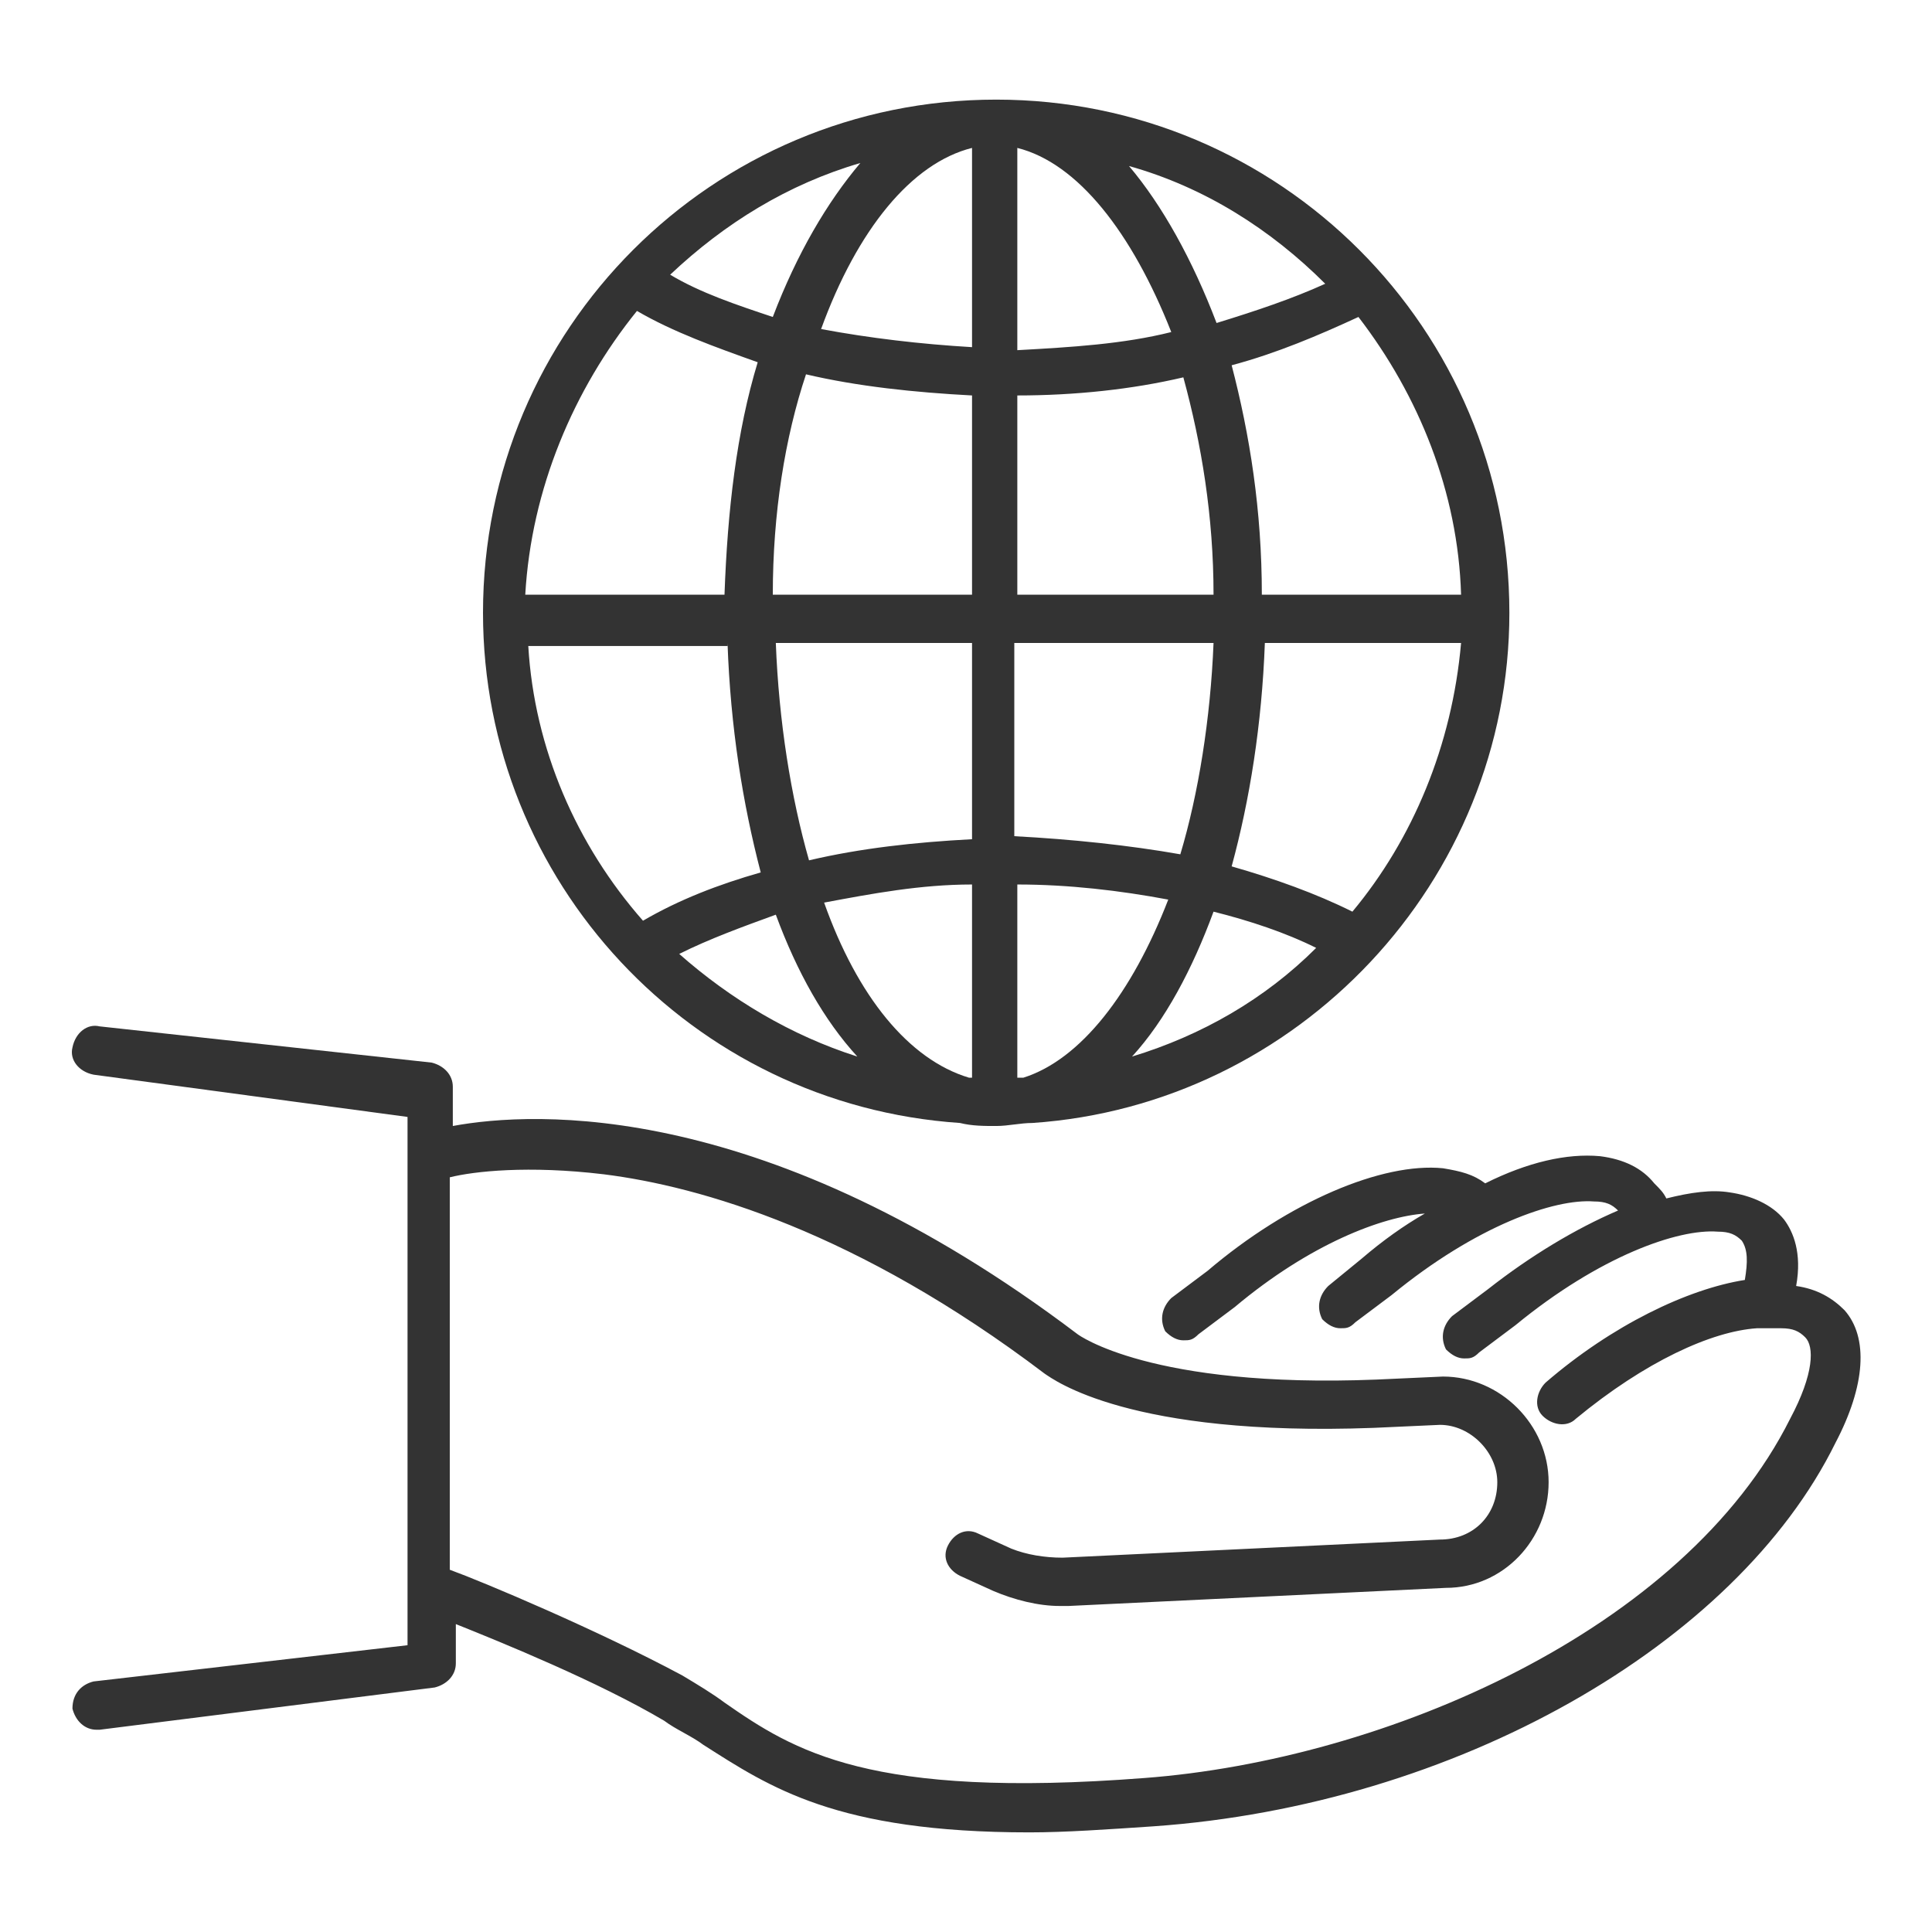
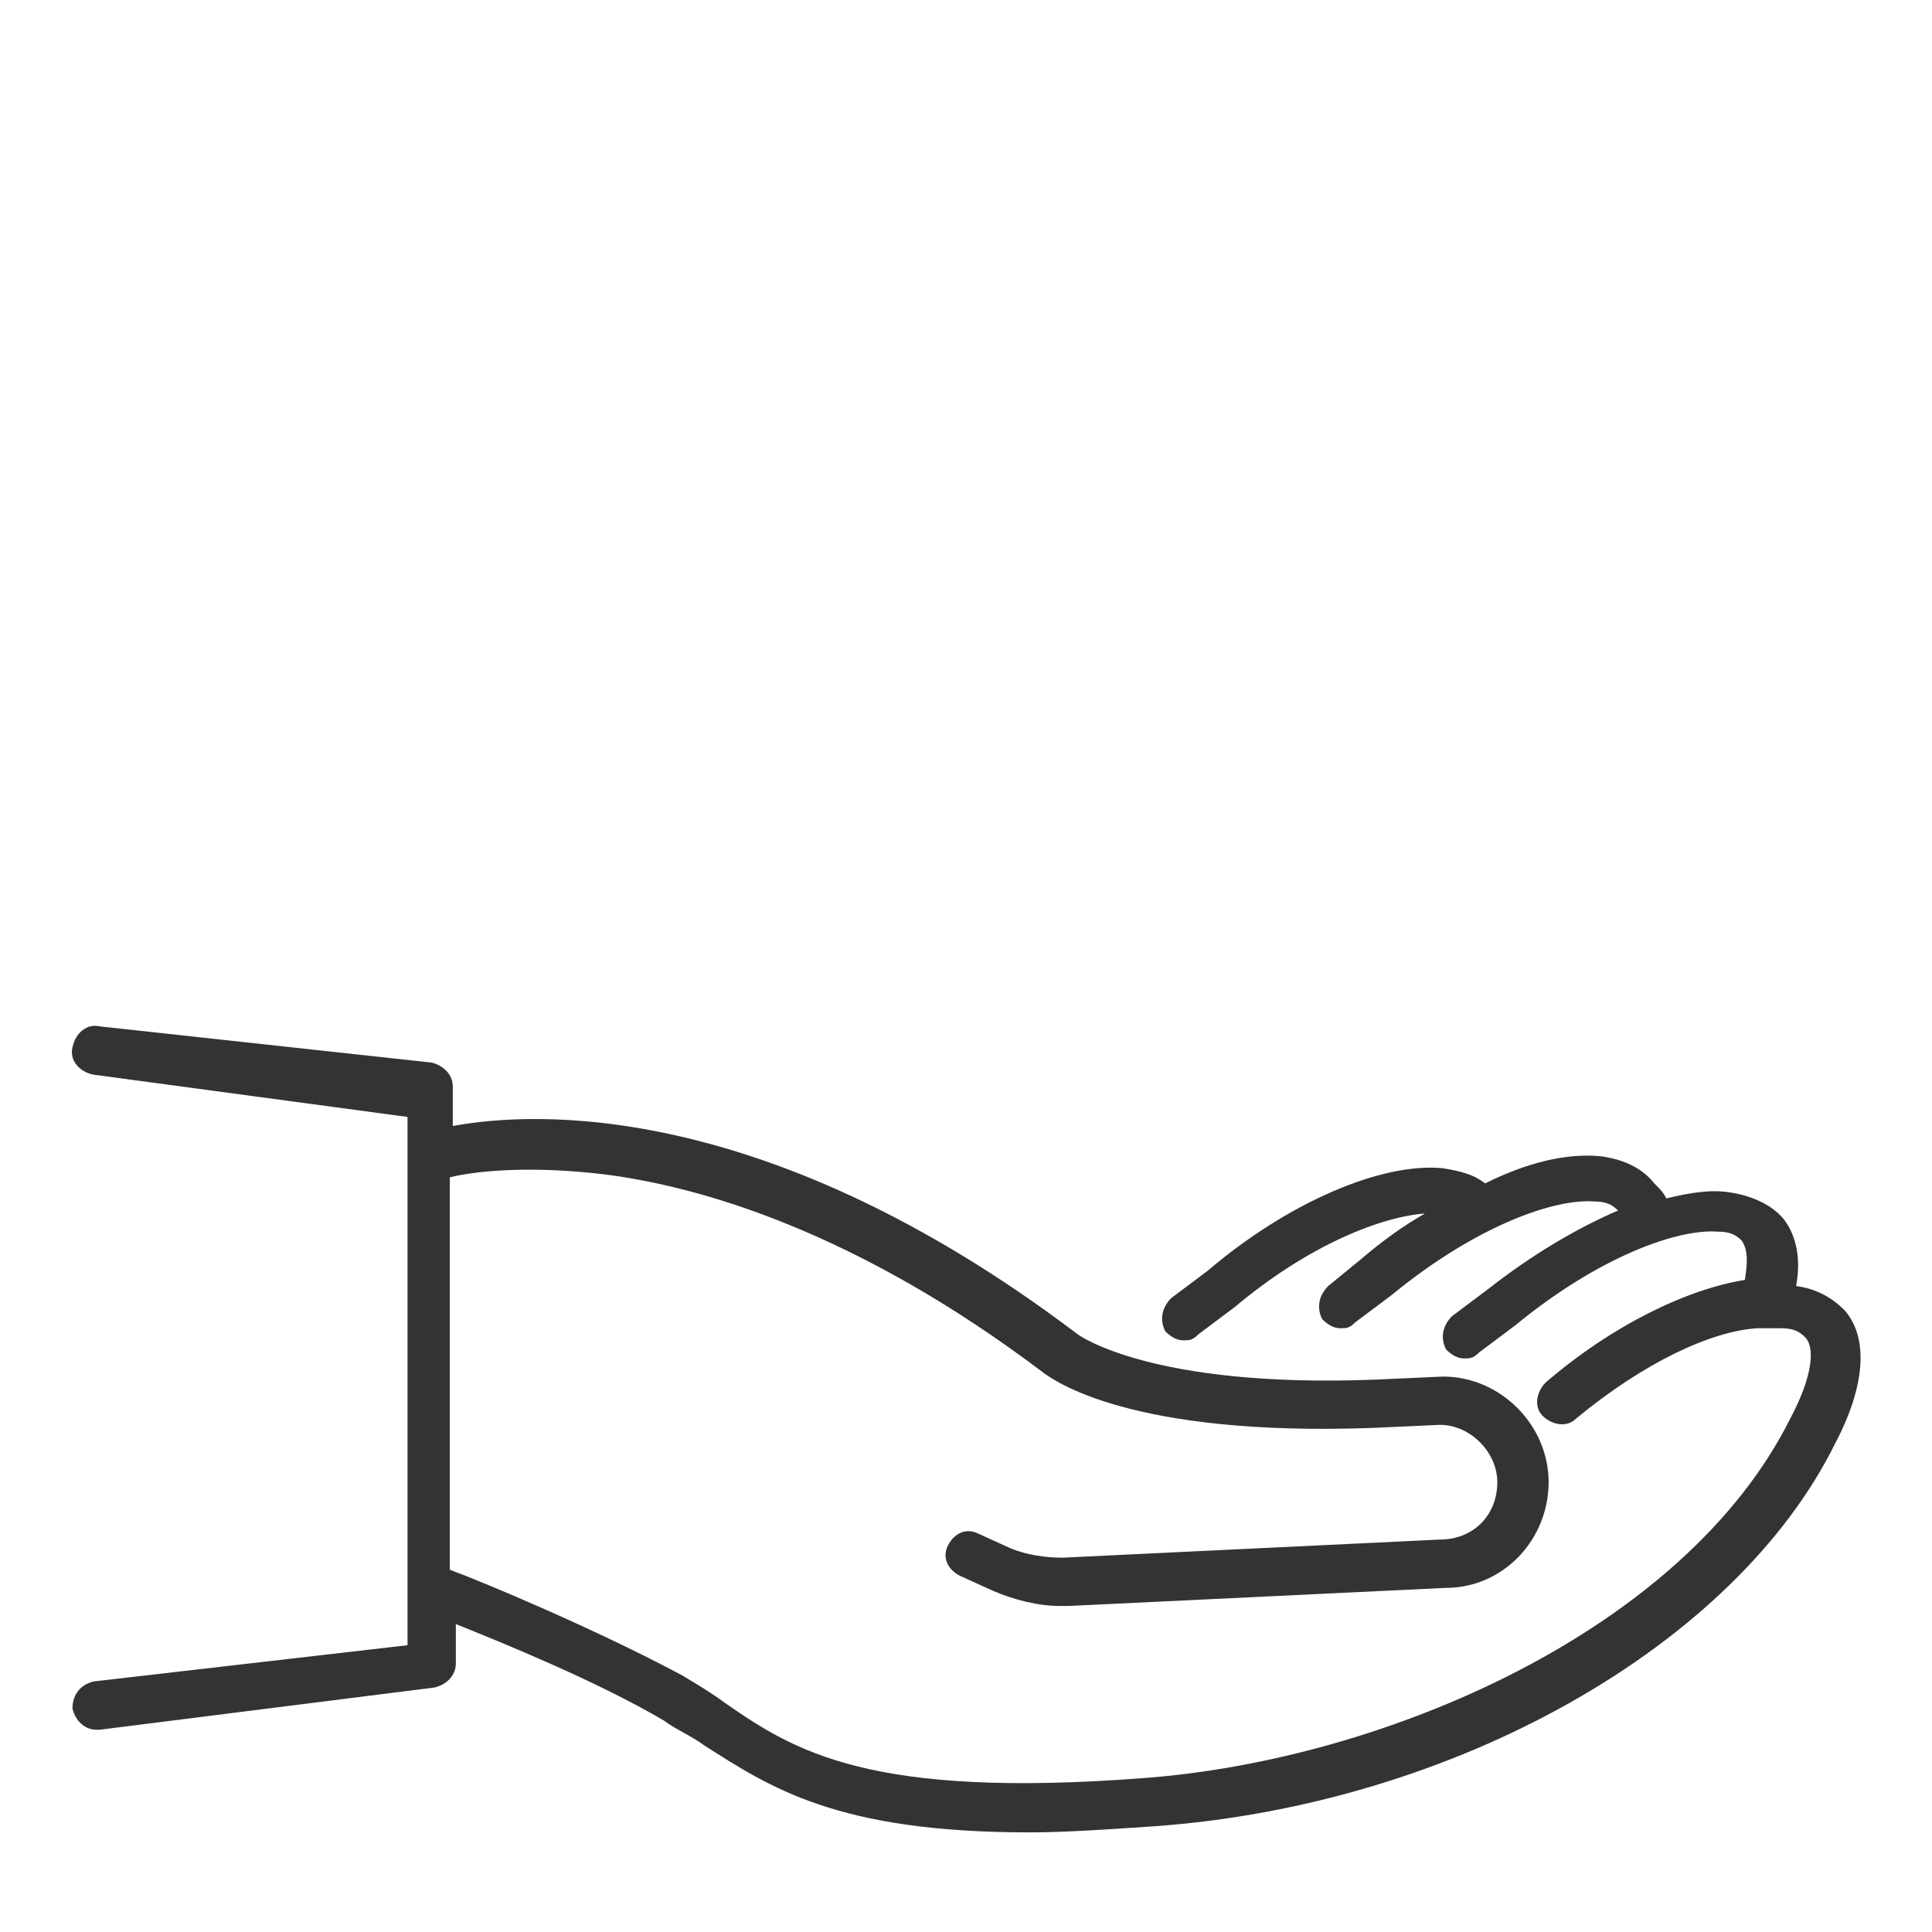
<svg xmlns="http://www.w3.org/2000/svg" version="1.1" width="64" height="64" viewBox="0 0 64 64">
  <title>earth-day-1-o</title>
  <path fill="#333" d="M61.1 43.4c-0.4-0.4-0.9-0.7-1.6-0.8 0.2-1.1-0.1-1.8-0.4-2.2-0.4-0.5-1.1-0.8-1.8-0.9-0.6-0.1-1.3 0-2.1 0.2-0.1-0.2-0.2-0.3-0.4-0.5-0.4-0.5-1-0.8-1.8-0.9-1.1-0.1-2.4 0.2-3.8 0.9-0.4-0.3-0.8-0.4-1.4-0.5-2-0.2-5.1 1.1-7.8 3.4l-1.2 0.9c-0.3 0.3-0.4 0.7-0.2 1.1 0.2 0.2 0.4 0.3 0.6 0.3s0.3 0 0.5-0.2l1.2-0.9c2.5-2.1 4.9-3 6.3-3.1-0.7 0.4-1.4 0.9-2.1 1.5l-1.1 0.9c-0.3 0.3-0.4 0.7-0.2 1.1 0.2 0.2 0.4 0.3 0.6 0.3s0.3 0 0.5-0.2l1.2-0.9c2.8-2.3 5.4-3.2 6.7-3.1 0.4 0 0.6 0.1 0.8 0.3 0 0 0 0 0 0-1.4 0.6-2.9 1.5-4.3 2.6l-1.2 0.9c-0.3 0.3-0.4 0.7-0.2 1.1 0.2 0.2 0.4 0.3 0.6 0.3s0.3 0 0.5-0.2l1.2-0.9c2.8-2.3 5.4-3.2 6.7-3.1 0.4 0 0.6 0.1 0.8 0.3 0.2 0.3 0.2 0.7 0.1 1.3-1.9 0.3-4.4 1.5-6.6 3.4-0.3 0.3-0.4 0.8-0.1 1.1s0.8 0.4 1.1 0.1c2.3-1.9 4.5-2.9 6-3 0.2 0 0.3 0 0.5 0 0.1 0 0.2 0 0.3 0 0.4 0 0.6 0.1 0.8 0.3 0.3 0.3 0.3 1.2-0.5 2.7-3.5 7-13.4 11.3-21.4 11.9-9.1 0.7-11.6-0.9-13.9-2.5-0.4-0.3-0.9-0.6-1.4-0.9-2.8-1.5-6.6-3.1-7.7-3.5v-13c0.8-0.2 2.6-0.4 5.1-0.1 3.2 0.4 8.4 1.9 14.6 6.6 0.3 0.2 2.8 2.1 10.9 1.8l2.2-0.1c1 0 1.9 0.9 1.9 1.9 0 1.1-0.8 1.9-1.9 1.9l-12.5 0.6c-0.6 0-1.2-0.1-1.7-0.3l-1.1-0.5c-0.4-0.2-0.8 0-1 0.4s0 0.8 0.4 1l1.1 0.5c0.7 0.3 1.5 0.5 2.2 0.5 0.1 0 0.2 0 0.3 0l12.5-0.6c1.9 0 3.4-1.6 3.4-3.5s-1.6-3.5-3.5-3.5l-2.2 0.1c-7.5 0.3-9.9-1.5-9.9-1.5-10.3-7.8-18-7.4-20.7-6.9v-1.3c0-0.4-0.3-0.7-0.7-0.8l-11-1.2c-0.4-0.1-0.8 0.2-0.9 0.7-0.1 0.4 0.2 0.8 0.7 0.9l10.4 1.4v17.5l-10.4 1.2c-0.4 0.1-0.7 0.4-0.7 0.9 0.1 0.4 0.4 0.7 0.8 0.7 0 0 0.1 0 0.1 0l11.1-1.4c0.4-0.1 0.7-0.4 0.7-0.8v-1.3c1.5 0.6 4.7 1.9 6.9 3.2 0.4 0.3 0.9 0.5 1.3 0.8 2.2 1.4 4.4 2.9 10.8 2.9 1.2 0 2.6-0.1 4.1-0.2 10-0.7 19.3-6 22.6-12.7 1-1.9 1.1-3.5 0.3-4.4z" />
-   <path fill="#333" d="M31.8 37.2c0.4 0.1 0.8 0.1 1.2 0.1s0.8-0.1 1.2-0.1c8.8-0.6 15.8-8 15.8-16.9 0-9.4-7.6-17-17-17s-17 7.6-17 17c0 8.9 6.9 16.3 15.8 16.9zM21.1 10.3c1.2 0.7 2.6 1.2 4 1.7-0.7 2.3-1 4.9-1.1 7.7h-6.6c0.2-3.5 1.6-6.8 3.7-9.4zM48.4 19.7h-6.6c0-2.8-0.4-5.3-1-7.6 1.5-0.4 2.9-1 4.2-1.6 2 2.6 3.3 5.8 3.4 9.2zM44.8 30.2c-1.2-0.6-2.6-1.1-4-1.5 0.6-2.2 1-4.7 1.1-7.4h6.5c-0.3 3.4-1.6 6.5-3.6 8.9zM27.3 29.9c1.6-0.3 3.2-0.6 4.9-0.6v6.4c0 0-0.1 0-0.1 0-2-0.6-3.7-2.7-4.8-5.8zM28.4 35c-2.2-0.7-4.2-1.9-5.9-3.4 1-0.5 2.1-0.9 3.2-1.3 0.7 1.9 1.6 3.5 2.7 4.7zM33.7 21.3h6.5c-0.1 2.5-0.5 5-1.1 7-1.7-0.3-3.6-0.5-5.5-0.6v-6.4zM33.7 19.7v-6.6c1.9 0 3.8-0.2 5.5-0.6 0.6 2.2 1 4.6 1 7.2h-6.5zM33.7 11.6v-6.7c2 0.5 3.8 2.8 5.1 6.1-1.6 0.4-3.3 0.5-5.1 0.6zM32.2 11.5c-1.7-0.1-3.4-0.3-5-0.6 1.2-3.3 3-5.5 5-6v6.6zM32.2 13.1v6.6h-6.6c0-2.7 0.4-5.2 1.1-7.3 1.7 0.4 3.6 0.6 5.5 0.7zM32.2 21.3v6.5c-1.9 0.1-3.7 0.3-5.4 0.7-0.6-2.1-1-4.6-1.1-7.2h6.5zM33.7 35.7v-6.4c1.7 0 3.4 0.2 5 0.5-1.2 3.1-2.9 5.3-4.8 5.9-0.1 0-0.1 0-0.2 0zM40.2 30.2c1.2 0.3 2.4 0.7 3.4 1.2-1.7 1.7-3.8 2.9-6.1 3.6 1.1-1.2 2-2.9 2.7-4.8zM40.3 10.7c-0.8-2.1-1.8-3.9-2.9-5.2 2.5 0.7 4.7 2.1 6.5 3.9-1.1 0.5-2.3 0.9-3.6 1.3zM25.6 10.5c-1.2-0.4-2.4-0.8-3.4-1.4 1.8-1.7 3.9-3 6.3-3.7-1.1 1.3-2.1 3-2.9 5.1zM24.1 21.3c0.1 2.8 0.5 5.3 1.1 7.6-1.4 0.4-2.7 0.9-3.9 1.6-2.2-2.5-3.6-5.7-3.8-9.1h6.6z" />
</svg>